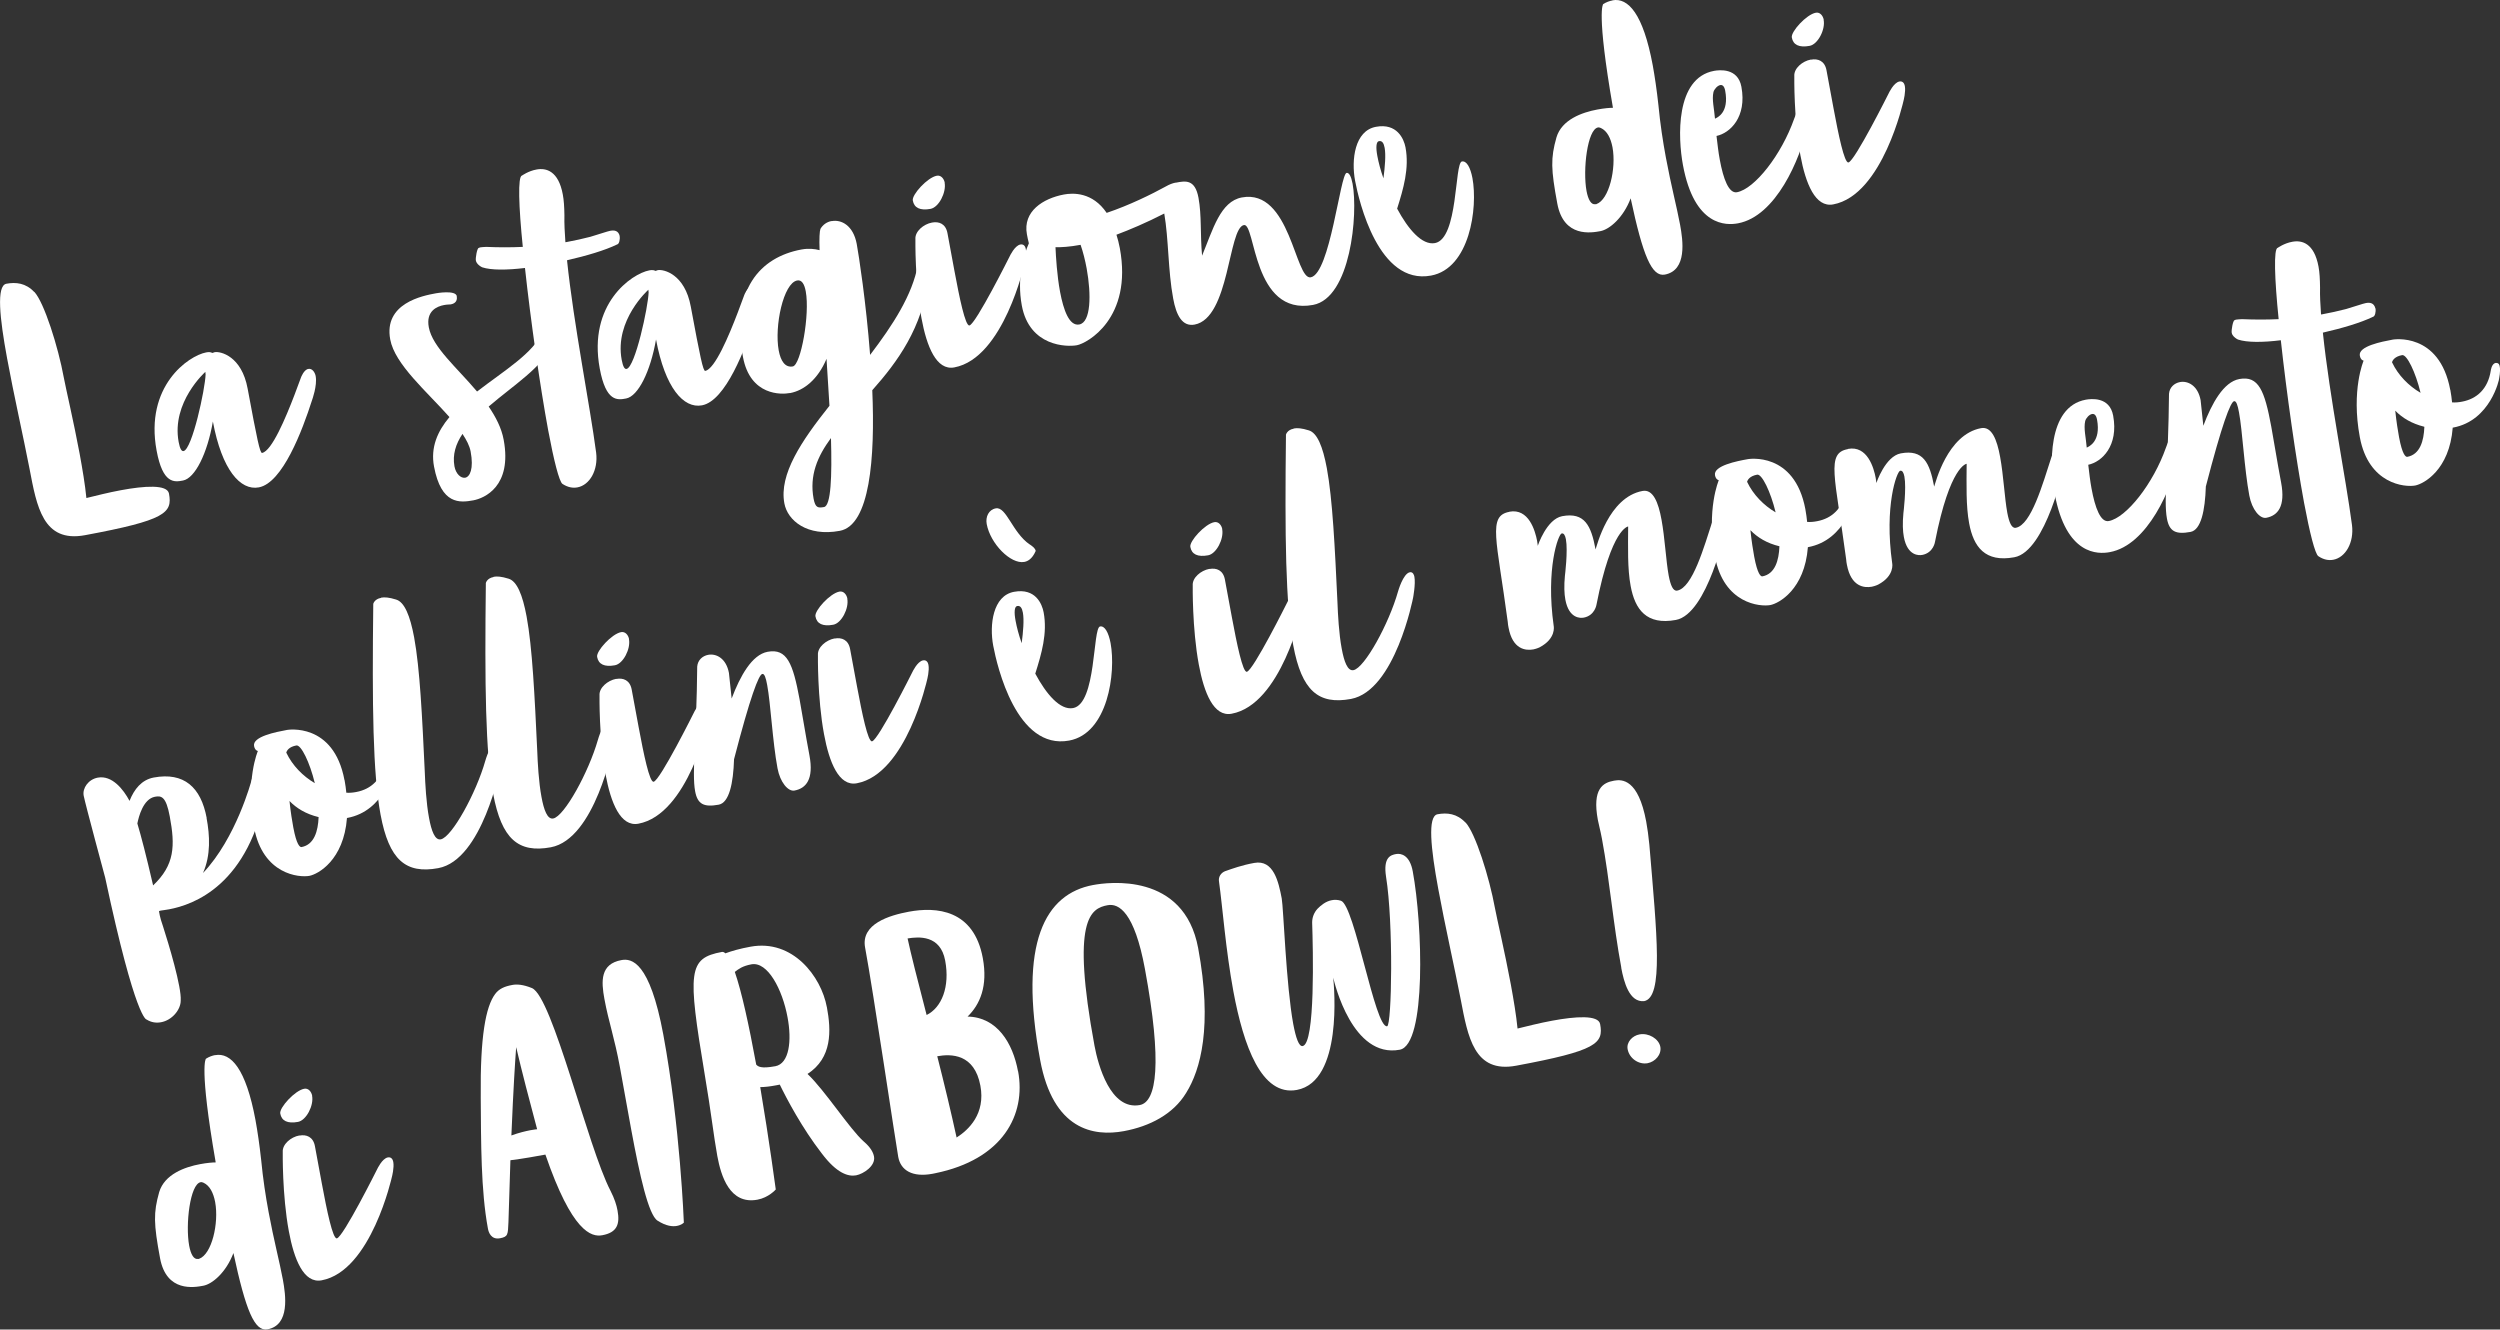
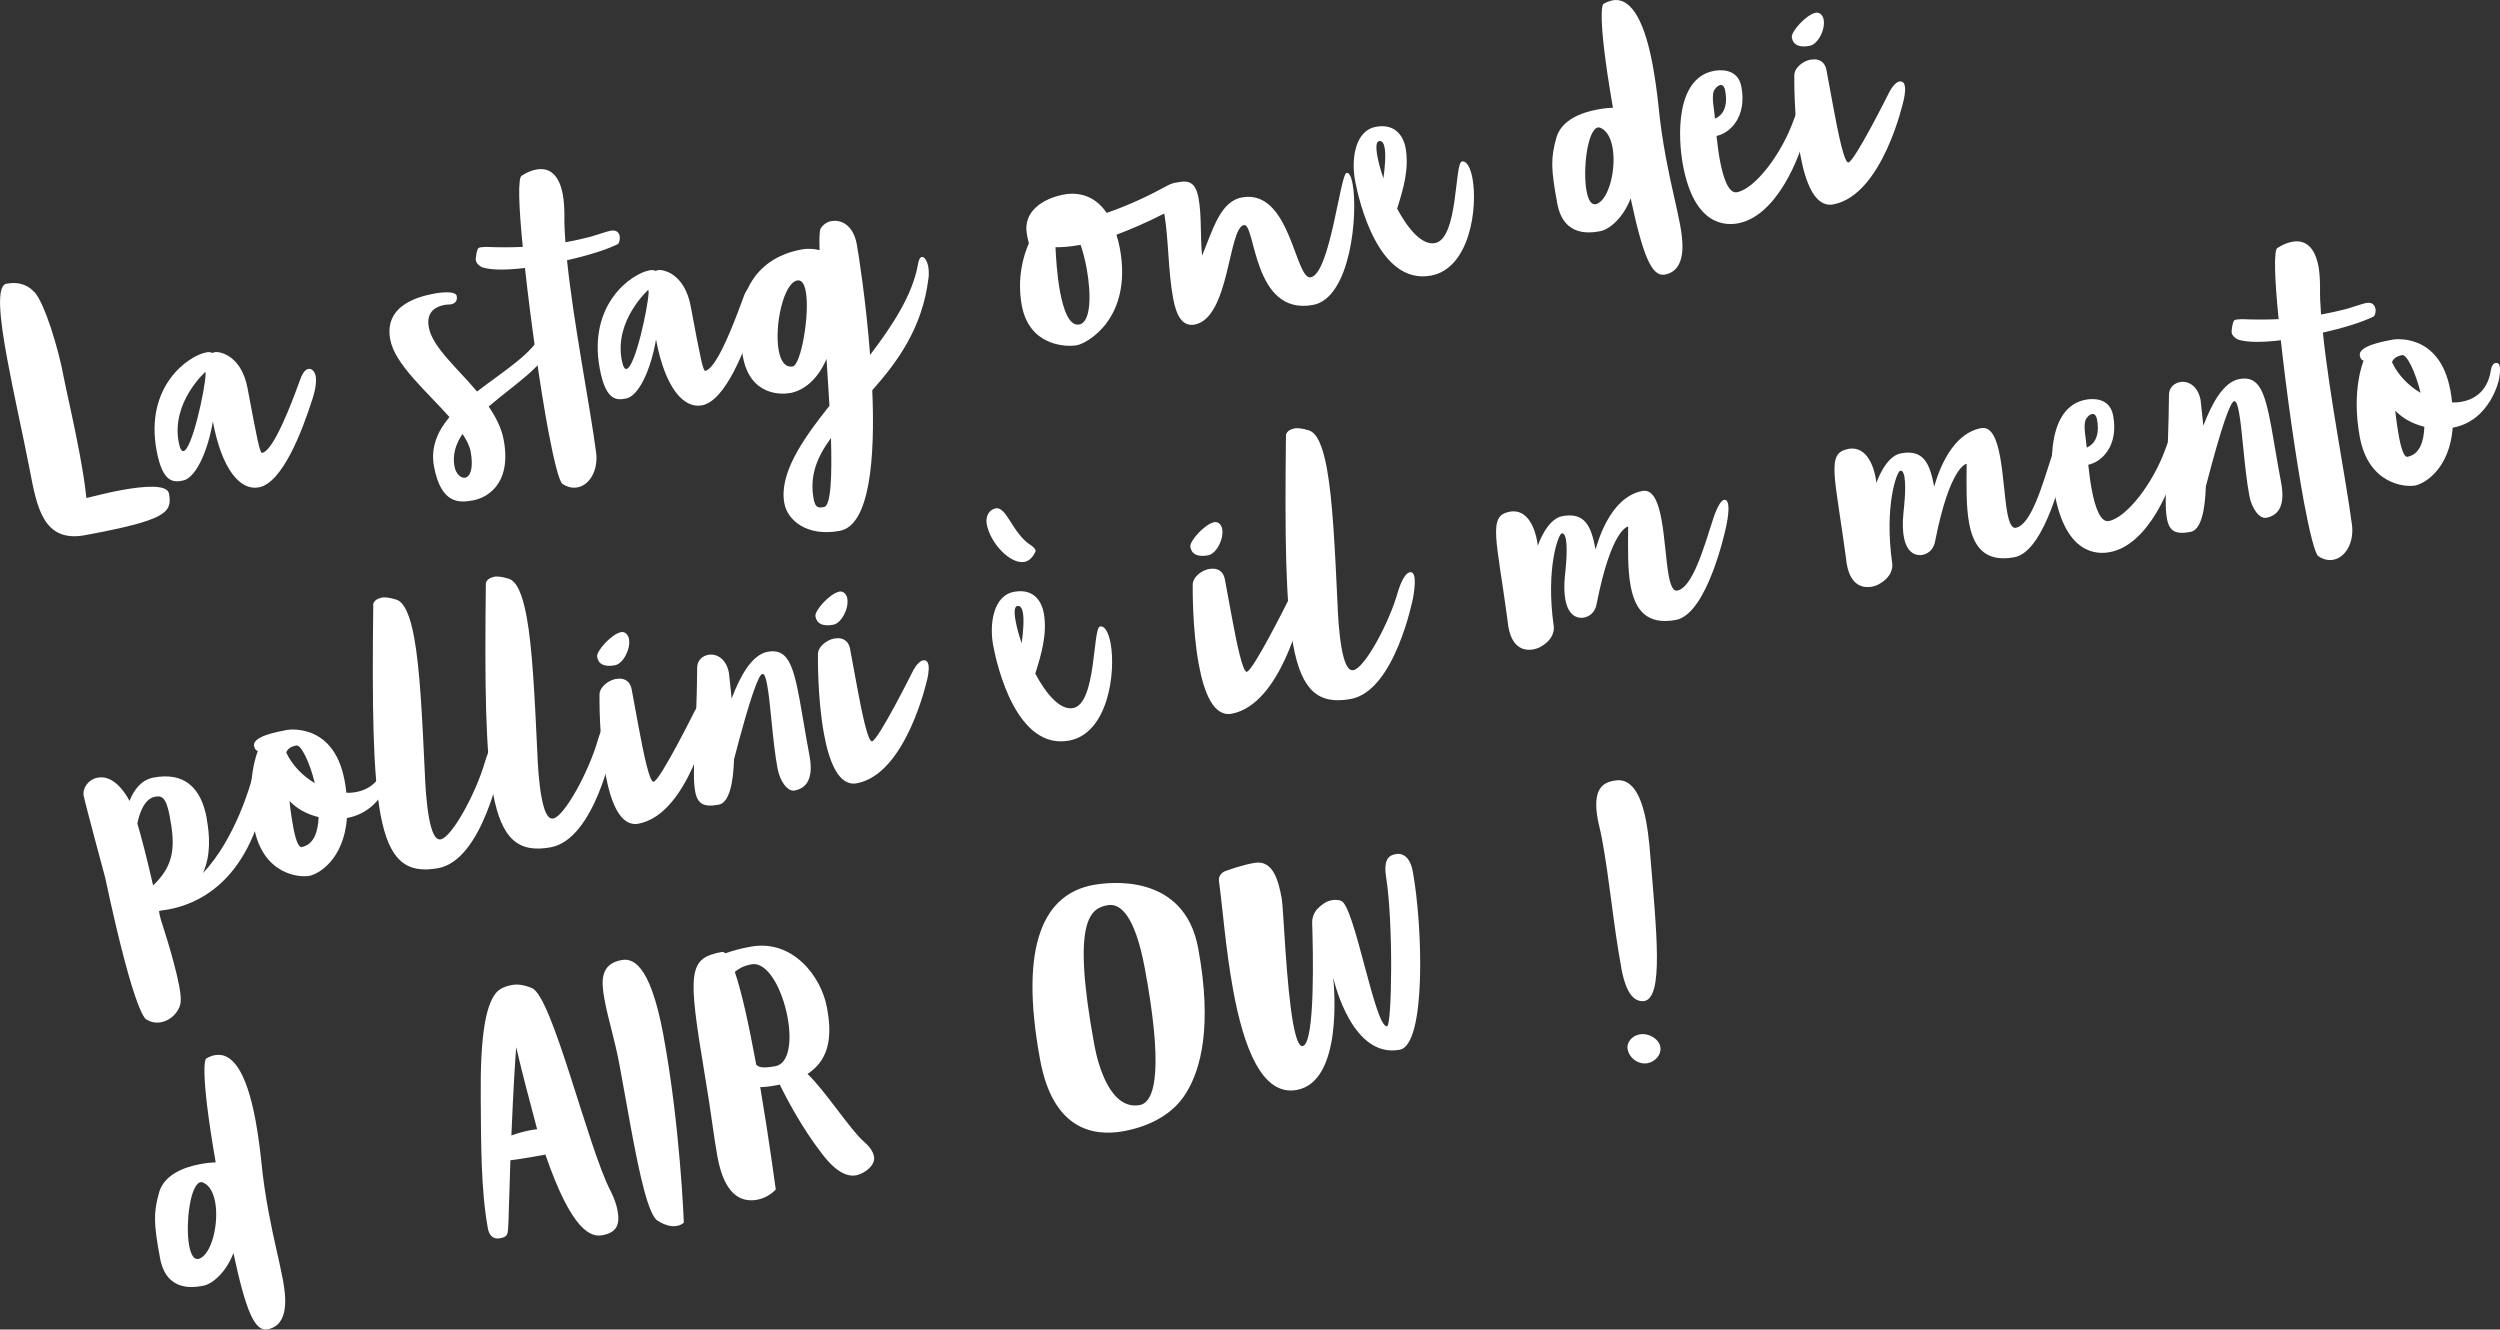
<svg xmlns="http://www.w3.org/2000/svg" id="Ebene_2" data-name="Ebene 2" viewBox="0 0 230.06 122.35">
  <rect x="0" y="0" width="230.06" height="122.35" fill="#333333" stroke="none" />
  <defs>
    <style>
      .cls-1 {
        fill: #fff;
      }
    </style>
  </defs>
  <g id="Ebene_1-2" data-name="Ebene 1">
    <path class="cls-1" d="M3.15,26.85c.91.96,2.21,5.09,2.72,7.89.19,1.02.9,4.02,1.46,7.02.26,1.42.5,2.85.62,4.07.91-.22,2.04-.51,3.18-.72,2.16-.4,4.26-.55,4.42.31.33,1.78-.31,2.45-7.73,3.83-3.87.72-4.44-2.65-5.1-6.1-.57-2.95-1.46-6.86-2.07-10.19-.68-3.69-1-6.68-.06-6.85.87-.16,1.78-.07,2.56.76v-.02Z" />
    <path class="cls-1" d="M29.05,34.62c.16.86-.33,2.19-.33,2.19-.9,2.82-2.72,7.63-4.9,8.04-1.7.32-3.4-1.61-4.23-6.06-.51,2.94-1.64,5.22-2.75,5.43-.79.15-1.86.34-2.43-2.76-1.1-5.93,2.93-8.72,4.56-9.03.25-.05.44-.03.56.05.08-.01.15-.05.22-.07.53-.1,2.49.35,3.04,3.36.86,4.63,1.13,5.95,1.33,5.91.89-.17,2.17-3.22,2.98-5.34l.6-1.61s.26-.71.67-.78c.36-.07.61.31.68.66h0ZM16.89,41.51c.79-.15,1.99-5.71,2.03-7.06,0-.08-.03-.15-.02-.23,0,0-3.14,2.79-2.46,6.45.12.64.27.87.45.84h0Z" />
    <path class="cls-1" d="M42.03,27.25c.11.58-.34.72-.54.76-.1.02-.32,0-.62.06-.66.12-1.69.55-1.41,2.05.34,1.83,2.58,3.7,4.44,5.91,2.46-1.9,5.23-3.55,6.03-5.51.04-.08.16-.56.49-.62.18-.03.48.04.53.3.05.25-.04.8-.34,1.72-.61,1.8-3.37,3.54-5.64,5.49.65.96,1.18,1.97,1.38,3.06.8,4.3-1.79,5.38-2.78,5.57-1.25.23-2.97.42-3.63-3.11-.33-1.76.32-3.24,1.42-4.55-2.06-2.33-5.03-4.85-5.45-7.14-.62-3.33,2.99-4.03,4.21-4.25,0,0,1.81-.33,1.92.27h0ZM42.56,39.93c-.62.93-.93,1.91-.74,2.98.13.71.6,1.12.99,1.05.43-.08.8-.81.5-2.41-.1-.53-.38-1.06-.75-1.62Z" />
    <path class="cls-1" d="M57.02,21.71c.06.33-.05.75-.22.78-1.13.55-2.83,1.05-4.62,1.46.61,5.86,2.11,13.37,2.68,17.71.2,1.62-.6,2.98-1.72,3.19-.43.08-.89,0-1.38-.32-.3-.21-.79-2.14-1.31-4.91-.76-4.12-1.61-10.09-2.14-14.96-1.67.2-3.12.21-3.93-.06-.14-.05-.42-.26-.5-.41-.03-.05-.08-.14-.09-.22-.04-.23.11-1.13.26-1.15.05-.03.12-.05.17-.06.13-.02.31-.03.52-.04,1.17.05,2.27.05,3.37,0-.38-3.74-.47-6.49-.08-6.56,0,0,.6-.43,1.34-.56.89-.17,2.02.13,2.42,2.29.1.53.14,1.16.15,1.92-.02.77.03,1.6.09,2.48l.13-.02c.76-.14,1.47-.3,2.17-.48.75-.22,1.59-.51,1.82-.55.36-.07.76-.04.88.49v-.02Z" />
    <path class="cls-1" d="M69.83,27.07c.16.86-.33,2.19-.33,2.19-.9,2.82-2.72,7.63-4.9,8.04-1.7.32-3.4-1.61-4.23-6.06-.51,2.94-1.64,5.22-2.75,5.43-.79.15-1.86.34-2.43-2.76-1.1-5.93,2.93-8.72,4.56-9.03.25-.05.44-.03.56.05.08-.01.15-.05.22-.07.53-.1,2.49.35,3.04,3.36.86,4.63,1.13,5.95,1.33,5.91.89-.17,2.17-3.22,2.98-5.34l.6-1.61c.02-.06.26-.71.67-.78.36-.07.61.31.68.67h0ZM57.66,33.95c.79-.15,1.99-5.71,2.03-7.06-.01-.08-.03-.15-.02-.23,0,0-3.14,2.79-2.46,6.45.12.64.27.87.44.84h0Z" />
    <path class="cls-1" d="M76.53,20.35c.89-.17,1.99.39,2.31,2.1.19,1.04.86,5.36,1.23,10.21,2.07-2.72,3.9-5.51,4.4-8.31,0,0,.09-.65.34-.7.36-.07.56.63.61.86.09.51.04,1.07.02,1.1-.55,4.55-2.84,7.68-5.17,10.3.27,6.26-.22,12.43-2.99,12.94-3,.56-4.81-.95-5.1-2.53-.5-2.67,1.57-5.74,4.15-8.98l-.27-4.32c-.8,1.91-2.09,2.91-3.34,3.15h-.05c-.71.14-3.63.29-4.3-3.32-1.15-6.18,1.56-9.18,5.38-9.89.66-.12,1.2-.06,1.67.06-.04-1.05,0-1.76.08-1.96.22-.38.59-.64,1.02-.72h.01ZM74.15,26.82c-.12-.66-.36-1.09-.79-1.01-1.27.24-2.11,4.21-1.7,6.44.18.97.59,1.6,1.3,1.47.74-.14,1.58-4.79,1.19-6.9h0ZM75.83,46.66c.64-.12.74-2.8.64-6.35-1.26,1.71-1.99,3.45-1.6,5.58.16.84.4.87.96.77h0Z" />
-     <path class="cls-1" d="M86.93,16.82c.16.89-.53,2.25-1.29,2.4-.97.18-1.52-.09-1.64-.77-.1-.53,1.34-2.12,2.21-2.28.38-.07.66.27.73.65h0ZM85.77,20.48c.64-.12,1.26.11,1.42.98l.64,3.46c.46,2.47,1,5.1,1.38,5.03.58-.11,3.71-6.37,3.71-6.37,0,0,.45-.98.98-1.08.33-.06.46.2.5.41.1.53-.12,1.36-.12,1.36,0,0-1.91,8.69-6.46,9.54-1.65.31-2.54-1.92-3.02-4.52-.62-3.33-.56-7.29-.56-7.29-.05-.7.75-1.38,1.53-1.52h0Z" />
    <path class="cls-1" d="M124.47,16.91c.52,2.8-.18,10.51-3.64,11.15-5.57,1.03-5.27-7.55-6.36-7.35-1.45.27-1.31,8.56-4.54,9.16-1.14.21-1.69-.87-1.97-2.4-.48-2.57-.41-5.45-.82-7.82-1.68.86-3.15,1.48-4.4,1.95.12.37.22.77.31,1.23,1.2,6.49-3.03,8.77-3.95,8.94s-4.37.13-5.07-3.66c-.47-2.54.17-4.64.65-5.72-.08-.3-.13-.58-.18-.83-.39-2.11,1.49-3.3,3.4-3.66.84-.16,2.64-.23,3.94,1.69,2.08-.7,4.15-1.72,5.44-2.43.33-.19.63-.3.88-.35h.05c.89-.17,1.76-.33,2.08,1.39.3,1.63.15,3.34.33,5.33,1-2.42,1.68-4.99,3.66-5.36,4.48-.83,4.89,7.62,6.34,7.35,1.78-.33,2.71-9.5,3.3-9.61.23-.04.43.34.55,1h0ZM97.13,22.74c.04.91.14,2.6.42,4.11.32,1.7.85,3.18,1.77,3.01,1.07-.2,1.12-2.73.68-5.15-.14-.76-.33-1.52-.56-2.18-1.02.19-1.8.23-2.3.22h-.01ZM134.53,14.86c.43-.08.78.54.97,1.53.51,2.75-.25,8.31-3.81,8.97-4.83.9-6.63-6.82-6.99-8.73-.36-1.93-.04-4.6,1.92-4.96,1.93-.36,2.57,1.1,2.72,1.89.36,1.93-.19,3.8-.77,5.64,1.01,1.89,2.29,3.39,3.48,3.17,2.16-.4,1.79-7.38,2.48-7.51h0ZM126.89,12.99c-.25.05-.29.58-.14,1.37.11.59.29,1.29.56,2.05.14-1.08.23-2.15.11-2.81-.08-.43-.23-.67-.53-.61h0ZM148.38.03c1.45-.27,2.83,1.24,3.71,5.97.19,1.04.37,2.27.52,3.64.17,1.78.42,3.4.69,4.85.47,2.54,1.01,4.58,1.31,6.2.26,1.42.67,4.19-1.41,4.58-1.2.22-2.01-1.73-3.14-7.02-.67,1.78-1.94,2.86-2.78,3.02-.81.15-3.38.63-3.97-2.53-.59-3.18-.62-4.17-.08-6.09.48-1.64,2.36-2.31,3.76-2.57.64-.12,1.15-.16,1.44-.16-1.55-8.92-.9-9.54-.9-9.54.28-.18.58-.29.86-.34h0ZM146.91,18.78c1.16-.4,1.84-3.26,1.48-5.22-.16-.84-.49-1.51-1.07-1.78-.09-.04-.2-.07-.27-.05-.97.18-1.41,3.89-1.05,5.85.15.79.42,1.29.83,1.21h.08ZM166.52,9.62c.07.38.02,1.08-.19,1.98-.67,3.07-2.91,8.3-6.39,8.95-1.07.2-4.02.32-5.07-5.37-.46-2.47-.72-8,2.87-8.66.46-.08,2.18-.3,2.51,1.46.52,2.8-1.05,4.27-2.29,4.53.09.75.17,1.49.3,2.18.33,1.81.84,3.13,1.58,3,1.63-.3,4.1-3.44,5.27-6.77.27-.79.64-1.54,1.02-1.61.2-.04.36.09.4.32h0ZM158.3,7.83c-.25.05-.54.36-.62.64-.16.69.07,1.54.14,2.45.19-.09,1.32-.53.94-2.57-.08-.43-.26-.56-.46-.52h0Z" />
    <path class="cls-1" d="M167.82,1.83c.17.89-.53,2.25-1.29,2.39-.97.18-1.52-.09-1.64-.77-.1-.53,1.34-2.12,2.21-2.28.38-.07.66.27.73.66h0ZM166.66,5.49c.63-.12,1.26.11,1.42.97l.64,3.46c.46,2.47,1,5.1,1.38,5.03.58-.11,3.71-6.37,3.71-6.37,0,0,.45-.98.98-1.08.33-.06.46.2.5.41.1.53-.12,1.36-.12,1.36,0,0-1.91,8.69-6.47,9.54-1.65.31-2.54-1.92-3.02-4.52-.62-3.33-.56-7.29-.56-7.29-.05-.7.74-1.38,1.53-1.52h0Z" />
    <path class="cls-1" d="M19.01,75.28c.3,1.6.4,3.42-.33,5.06,3.06-3.22,4.45-8.48,4.45-8.48,0,0,.36-1.33.87-1.42.05,0,.08-.01.13,0,.22.06.34.28.4.58.11.61-.02,1.45,0,1.5-1.55,8.97-6.77,10.75-8.98,11.16-.31.06-.56.08-.72.11-.08.01-.15.03-.2.06.05.28.09.51.18.81,0,0,1.24,3.72,1.68,6.08.1.53.16,1,.14,1.34,0,.84-.8,1.81-1.81,1.99-.43.08-.89.03-1.33-.25,0,0-1,.13-3.81-13.05,0,0-1.84-6.81-1.98-7.55-.13-.69.43-1.5,1.3-1.66,1.32-.24,2.36,1.09,2.92,2.14.43-1.08,1.11-1.94,2.23-2.15,2.77-.51,4.34.88,4.87,3.73h0ZM15.62,75.12c-.34-1.83-.77-1.91-1.36-1.8-1.09.2-1.5,1.86-1.62,2.46.35,1.17.81,2.93,1.45,5.7,1.99-1.89,2.04-3.64,1.53-6.36h0Z" />
    <path class="cls-1" d="M31.71,71.8c.08.41.12.79.16,1.15.32.02.63-.01.93-.07,1.32-.25,2.37-1.15,2.63-2.85,0,0,.07-.64.45-.71.03,0,.08.01.11,0,.16.02.24.14.27.34.08.43-.06,1.09-.06,1.09.03.02-.78,3.88-4.24,4.52h-.03c-.3,3.9-2.67,5.18-3.46,5.33-.92.17-4.28-.1-5.09-4.45s.35-7.04.35-7.04c0,0-.27-.03-.35-.46-.16-.87,2.02-1.29,3.04-1.48,0,0,4.28-.74,5.28,4.62h.01ZM26.35,69.27c.56,1.18,1.53,2.16,2.62,2.8-.46-1.91-1.26-3.55-1.7-3.47-.69.13-.88.48-.93.67h0ZM29.31,75.19c-1.16-.28-2.02-.81-2.67-1.48.11,1.03.24,1.85.35,2.43.3,1.6.6,1.83.76,1.81,1.17-.22,1.52-1.47,1.57-2.76h-.01Z" />
    <path class="cls-1" d="M35.07,55c.31-.06.73-.03,1.37.17.78.22,1.3,1.49,1.67,3.48.53,2.87.74,7.28.98,12.39.04,1.05.13,2.84.39,4.22.22,1.2.54,2.08,1.08,1.98,1.02-.19,3.26-4.26,4.1-7.23,0,0,.46-1.66,1.09-1.78.28-.05.39.24.42.42.12.66-.12,1.92-.12,1.92,0,0-1.65,8.57-5.72,9.32-2.98.55-4.53-.74-5.31-4.93-.71-3.81-.78-10.01-.67-19.39,0,0,.1-.44.71-.55v-.02Z" />
    <path class="cls-1" d="M45.42,53.08c.3-.06.73-.03,1.37.17.78.22,1.3,1.49,1.67,3.48.53,2.87.74,7.28.98,12.39.04,1.05.13,2.84.39,4.22.22,1.2.54,2.08,1.08,1.98,1.02-.19,3.26-4.26,4.11-7.23,0,0,.45-1.66,1.09-1.78.28-.05.39.24.42.42.12.66-.12,1.92-.12,1.92,0,0-1.65,8.56-5.72,9.32-2.98.55-4.53-.74-5.31-4.93-.71-3.81-.78-10.01-.67-19.39,0,0,.1-.44.71-.55v-.02Z" />
    <path class="cls-1" d="M57.88,58.82c.17.89-.53,2.26-1.29,2.4-.97.18-1.52-.09-1.64-.77-.1-.53,1.34-2.12,2.21-2.28.38-.07.66.27.73.65h0ZM56.71,62.48c.64-.12,1.26.11,1.42.97l.64,3.46c.46,2.47,1,5.1,1.38,5.03.59-.11,3.71-6.37,3.71-6.37,0,0,.45-.98.98-1.08.33-.06.46.2.5.41.1.53-.12,1.36-.12,1.36,0,0-1.91,8.69-6.47,9.54-1.65.31-2.54-1.92-3.02-4.52-.62-3.33-.56-7.29-.56-7.29-.05-.7.75-1.37,1.53-1.52h0Z" />
    <path class="cls-1" d="M65.17,60.26c.74-.14,1.66.32,1.91,1.67l.25,2.35c.78-2.06,1.86-4.03,3.31-4.3,1.78-.33,2.33,1.07,2.94,4.37.26,1.4.52,3.11.91,5.17.41,2.19-.31,3.03-1.38,3.23-.58.11-1.32-.75-1.56-2.05-.46-2.47-.63-5.96-.95-7.66-.12-.66-.25-1.06-.45-1.02-.33.06-1.11,2.1-2.6,7.85-.07,2.2-.44,4-1.41,4.18-1.35.25-1.95-.03-2.17-1.23-.32-1.7.14-5.21.19-11.48.05-.59.48-.98,1.01-1.08h0Z" />
    <path class="cls-1" d="M77.97,55.09c.17.89-.53,2.26-1.29,2.4-.97.18-1.52-.09-1.64-.77-.1-.53,1.34-2.12,2.21-2.28.38-.07.66.27.73.65h0ZM76.81,58.76c.64-.12,1.26.11,1.42.97l.64,3.46c.46,2.47,1,5.1,1.38,5.03.58-.11,3.71-6.37,3.71-6.37,0,0,.45-.98.98-1.08.33-.06.46.2.5.41.1.53-.12,1.36-.12,1.36,0,0-1.91,8.69-6.47,9.54-1.65.31-2.54-1.92-3.02-4.52-.62-3.33-.56-7.29-.56-7.29-.05-.7.75-1.37,1.53-1.52h0Z" />
    <path class="cls-1" d="M94.75,50.09c.27.19.51.35.56.61-.33.77-.77.96-1.05,1.01-1.25.23-3.13-1.68-3.46-3.49-.12-.66.18-1.32.84-1.44.97-.18,1.52,2.22,3.11,3.32h0ZM101.23,57.65c.43-.08.78.54.97,1.53.51,2.75-.25,8.31-3.81,8.97-4.83.9-6.63-6.82-6.99-8.73s-.04-4.6,1.92-4.96,2.57,1.1,2.72,1.89c.36,1.93-.19,3.8-.77,5.64,1.01,1.89,2.29,3.39,3.48,3.17,2.16-.4,1.79-7.38,2.48-7.51h0ZM93.6,55.77c-.25.05-.29.58-.14,1.37.11.59.29,1.29.56,2.05.14-1.08.23-2.15.11-2.81-.08-.43-.23-.67-.53-.61h0ZM112.47,48.7c.17.89-.53,2.26-1.29,2.4-.97.18-1.52-.09-1.64-.77-.1-.53,1.34-2.12,2.21-2.28.38-.07.66.27.73.65h0ZM111.3,52.36c.64-.12,1.26.11,1.42.97l.64,3.46c.46,2.47,1,5.1,1.38,5.03.59-.11,3.71-6.37,3.71-6.37,0,0,.45-.98.98-1.08.33-.06.46.2.5.41.1.53-.12,1.36-.12,1.36,0,0-1.91,8.7-6.47,9.54-1.65.31-2.54-1.92-3.02-4.52-.62-3.33-.56-7.29-.56-7.29-.05-.7.74-1.37,1.53-1.52h0Z" />
    <path class="cls-1" d="M119.06,39.43c.31-.06.73-.03,1.37.17.78.22,1.3,1.49,1.67,3.48.53,2.87.74,7.28.98,12.39.04,1.05.13,2.84.39,4.22.22,1.2.54,2.08,1.08,1.98,1.02-.19,3.26-4.26,4.1-7.23,0,0,.46-1.66,1.09-1.78.28-.05.39.24.42.42.12.66-.12,1.92-.12,1.92,0,0-1.65,8.56-5.72,9.32-2.98.55-4.53-.74-5.31-4.93-.71-3.81-.78-10.01-.67-19.39,0,0,.1-.44.71-.55v-.02Z" />
    <path class="cls-1" d="M138.9,47.09c1.78-.33,2.37,1.74,2.55,2.68.05.28.06.46.06.46,0,0,.81-2.46,2.25-2.73,2.06-.38,2.66.85,3.07,3.06.11-.28,1.19-4.8,4.32-5.38.97-.18,1.46,1.04,1.75,2.65.31,1.68.41,3.79.66,5.14.17.89.4,1.45.78,1.38,1.42-.26,2.47-4.01,3.29-6.53,0,0,.52-1.73,1.03-1.82.25-.05.34.25.37.4.14.74-.22,2.22-.22,2.22,0,0-1.67,7.89-4.59,8.43-2.7.5-3.76-.96-4.16-3.12-.3-1.6-.24-3.58-.23-5.48,0,0-1.53.12-2.91,7.17,0,0-.13,1.02-1.19,1.22h-.03c-.2.04-1.32.14-1.65-1.66-.1-.53-.13-1.27-.04-2.2,0,0,.29-2.29.09-3.36-.07-.36-.19-.57-.39-.53-.3.06-1.48,3.22-.73,8.53,0,0,.24,1.14-1.3,1.95,0,0-.24.12-.57.19-.71.13-1.92.01-2.29-2.02-.03-.15-.06-.33-.07-.51-1.02-7.65-1.86-9.76.15-10.13h0Z" />
-     <path class="cls-1" d="M166.14,46.88c.08.41.12.79.16,1.15.32.02.63-.01.93-.07,1.32-.25,2.37-1.15,2.63-2.85,0,0,.07-.64.45-.71.03,0,.08.01.11,0,.16.02.24.14.27.34.08.43-.06,1.09-.06,1.09.03.02-.78,3.88-4.24,4.52h-.02c-.3,3.9-2.67,5.18-3.46,5.33-.92.17-4.28-.1-5.09-4.45s.35-7.04.35-7.04c0,0-.27-.03-.35-.46-.16-.87,2.02-1.3,3.04-1.48,0,0,4.28-.74,5.28,4.62h0ZM160.78,44.35c.56,1.18,1.53,2.16,2.62,2.8-.46-1.91-1.26-3.55-1.7-3.47-.69.13-.88.48-.93.67h.01ZM163.75,50.27c-1.16-.28-2.02-.81-2.67-1.48.11,1.03.24,1.85.35,2.44.3,1.6.6,1.83.75,1.81,1.17-.22,1.52-1.47,1.57-2.76h0Z" />
    <path class="cls-1" d="M170.06,41.31c1.78-.33,2.38,1.74,2.55,2.68.05.28.06.46.06.46,0,0,.81-2.46,2.25-2.73,2.06-.38,2.66.85,3.07,3.06.11-.28,1.19-4.8,4.32-5.38.97-.18,1.46,1.04,1.75,2.65.31,1.68.41,3.79.66,5.14.17.89.4,1.45.78,1.38,1.42-.26,2.47-4.01,3.29-6.53,0,0,.52-1.73,1.03-1.82.25-.05.34.25.36.41.14.74-.22,2.22-.22,2.22,0,0-1.67,7.89-4.59,8.43-2.7.5-3.76-.96-4.16-3.12-.3-1.6-.24-3.59-.23-5.48,0,0-1.53.13-2.91,7.17,0,0-.13,1.02-1.19,1.22h-.03c-.2.04-1.32.14-1.65-1.66-.1-.53-.13-1.26-.04-2.2,0,0,.29-2.29.09-3.36-.07-.35-.18-.57-.39-.53-.3.06-1.48,3.22-.73,8.53,0,0,.24,1.14-1.3,1.95,0,0-.24.12-.57.19-.71.13-1.92.01-2.3-2.02-.03-.15-.06-.33-.07-.51-1.02-7.65-1.86-9.76.15-10.13l.02-.02Z" />
    <path class="cls-1" d="M200.73,39.89c.07.38.02,1.07-.19,1.98-.67,3.07-2.91,8.3-6.39,8.94-1.07.2-4.02.32-5.07-5.37-.46-2.47-.72-8,2.87-8.66.46-.08,2.18-.3,2.51,1.46.52,2.8-1.05,4.27-2.29,4.53.09.75.17,1.49.3,2.18.33,1.81.84,3.13,1.58,3,1.63-.3,4.1-3.44,5.27-6.76.27-.79.64-1.54,1.02-1.61.2-.04.36.09.4.32h0ZM192.51,38.1c-.25.05-.54.36-.62.64-.16.69.07,1.54.14,2.45.19-.09,1.32-.54.95-2.57-.08-.43-.26-.56-.46-.52h-.01Z" />
    <path class="cls-1" d="M200.6,35.16c.74-.14,1.66.32,1.91,1.67l.25,2.35c.78-2.06,1.86-4.03,3.31-4.3,1.78-.33,2.33,1.07,2.94,4.37.26,1.4.52,3.11.91,5.17.41,2.19-.31,3.03-1.37,3.23-.58.11-1.32-.75-1.56-2.05-.46-2.47-.63-5.96-.95-7.66-.12-.66-.25-1.06-.45-1.02-.33.06-1.11,2.1-2.6,7.85-.07,2.2-.44,4-1.41,4.18-1.35.25-1.95-.03-2.17-1.23-.32-1.7.14-5.21.19-11.48.05-.59.48-.98,1.01-1.08h0Z" />
    <path class="cls-1" d="M218.6,28.37c.06.33-.05.75-.22.78-1.13.55-2.83,1.05-4.62,1.46.61,5.86,2.11,13.37,2.68,17.71.2,1.62-.6,2.98-1.72,3.19-.43.08-.89,0-1.38-.33-.3-.21-.79-2.14-1.31-4.91-.76-4.12-1.61-10.09-2.14-14.96-1.67.21-3.12.21-3.93-.06-.14-.05-.42-.26-.5-.41-.04-.05-.08-.14-.09-.22-.04-.23.11-1.12.26-1.15.05-.04.12-.05.17-.06.13-.02.31-.03.52-.04,1.17.05,2.27.05,3.37,0-.38-3.74-.47-6.49-.09-6.56,0,0,.6-.43,1.34-.56.89-.17,2.02.12,2.42,2.29.1.53.13,1.16.14,1.92-.02.77.03,1.6.09,2.48l.13-.02c.76-.14,1.47-.3,2.17-.48.75-.22,1.59-.51,1.82-.55.36-.07.76-.03.88.49h0Z" />
    <path class="cls-1" d="M225.49,35.88c.08.41.12.79.16,1.15.32.02.63-.01.93-.07,1.32-.25,2.37-1.15,2.63-2.85,0,0,.07-.64.45-.71.03,0,.08.01.11,0,.16.02.24.14.27.34.08.43-.06,1.09-.06,1.09.03.02-.78,3.88-4.24,4.52h-.03c-.3,3.9-2.67,5.18-3.46,5.33-.92.17-4.28-.1-5.09-4.45s.35-7.04.35-7.04c0,0-.27-.03-.35-.46-.16-.87,2.02-1.29,3.04-1.48,0,0,4.28-.74,5.28,4.62h0ZM220.13,33.35c.56,1.19,1.53,2.16,2.62,2.8-.46-1.91-1.26-3.55-1.7-3.47-.69.13-.88.48-.93.67h.01ZM223.09,39.27c-1.16-.29-2.02-.81-2.67-1.48.11,1.03.24,1.85.35,2.44.3,1.6.6,1.83.76,1.81,1.17-.22,1.52-1.46,1.57-2.76h-.01Z" />
    <path class="cls-1" d="M19.8,97.1c1.45-.27,2.83,1.24,3.71,5.97.19,1.04.37,2.27.52,3.64.17,1.78.42,3.39.69,4.84.47,2.54,1.01,4.58,1.31,6.2.26,1.42.67,4.19-1.41,4.58-1.2.22-2-1.73-3.14-7.02-.67,1.78-1.94,2.86-2.78,3.01-.81.15-3.38.63-3.97-2.53-.59-3.18-.62-4.17-.08-6.09.49-1.64,2.36-2.31,3.76-2.57.64-.12,1.15-.16,1.44-.16-1.55-8.92-.9-9.54-.9-9.54.28-.18.58-.29.86-.34h-.01ZM18.32,115.84c1.16-.4,1.84-3.26,1.48-5.22-.16-.84-.49-1.51-1.07-1.78-.08-.04-.2-.07-.27-.05-.97.18-1.41,3.89-1.05,5.85.15.79.42,1.29.83,1.21h.08Z" />
-     <path class="cls-1" d="M28.72,100.84c.17.89-.53,2.25-1.29,2.4-.97.18-1.52-.09-1.64-.77-.1-.53,1.34-2.12,2.21-2.28.38-.07.66.27.73.66h-.01ZM27.56,104.5c.63-.12,1.26.11,1.42.97l.64,3.46c.46,2.47,1,5.1,1.38,5.03.58-.11,3.71-6.37,3.71-6.37,0,0,.45-.98.98-1.08.33-.06.46.2.5.41.1.53-.12,1.36-.12,1.36,0,0-1.91,8.69-6.47,9.54-1.65.31-2.54-1.92-3.02-4.52-.62-3.33-.56-7.29-.56-7.29-.05-.7.74-1.38,1.53-1.52h.01Z" />
    <path class="cls-1" d="M44.24,100.96c-.06-5.59.46-8.32,1.32-9.48.36-.49.87-.71,1.58-.84.41-.08.99-.05,1.82.29,1.89.83,5.13,14.62,7.22,18.65.37.72.56,1.32.65,1.83.23,1.25-.05,2.01-1.4,2.26-1.02.19-2.79-.3-5.24-7.42-.76.14-2.06.38-3.22.52l-.18,5.69c-.05,1.17-.04,1.35-.78,1.49-.81.15-1.05-.54-1.11-.9-.65-3.48-.63-7.96-.66-12.08h0ZM47.06,104.49c.71-.26,1.32-.4,1.73-.48.41-.08.64-.09.64-.09-.69-2.58-1.41-5.32-1.93-7.56-.11,1.54-.25,3.62-.44,8.13h0Z" />
    <path class="cls-1" d="M62.31,112.81c-.41.08-1,.03-1.8-.48-.84-.53-1.65-4.22-2.41-8.31-.36-1.93-.71-3.97-1.05-5.8-.51-2.77-1.04-4.17-1.43-6.29-.3-1.63-.39-3.22,1.57-3.58.92-.17,2.6.12,3.85,6.86,1.56,8.42,1.89,17.3,1.89,17.3,0,0-.2.22-.63.3h0Z" />
    <path class="cls-1" d="M76.09,92.66c.41,2.19.5,4.69-1.78,6.17,1.59,1.49,3.88,5.07,5.18,6.22.63.54.87,1,.94,1.38.16.86-.97,1.6-1.65,1.73-.71.13-1.77-.17-3.16-2.02-1.8-2.32-3.22-5.01-3.86-6.33l-.31.06c-.58.11-1.07.17-1.49.17.83,4.92,1.43,9.42,1.43,9.42,0,0-.65.75-1.69.94-2.54.47-3.35-2.17-3.69-4.02-.32-1.73-.59-4.18-1.17-7.57-1.57-9.44-1.52-10.63,1.6-11.21.1-.02.22.04.31.13.59-.22,1.37-.44,2.31-.61,3.89-.72,6.51,2.74,7.03,5.56v-.02ZM71.34,98.12c1.3-.24,1.54-2.36,1.13-4.52-.47-2.54-1.82-5.13-3.32-4.86-.84.16-1.18.43-1.53.7.63,1.83,1.28,4.79,1.97,8.53.17.18.44.39,1.74.15h.01Z" />
-     <path class="cls-1" d="M93.69,98.58c.74,3.99-1.39,8.12-7.65,9.39l-.25.05c-1.81.33-2.9-.3-3.13-1.55s-2.32-15.38-3.05-19.27c-.41-2.19,2.26-2.97,4.02-3.3,2.52-.47,5.98-.22,6.81,4.26.48,2.59-.26,4.28-1.4,5.39,2.72.05,4.16,2.44,4.64,5.03h0ZM85.28,93.4c1.37-.68,2.15-2.58,1.7-5-.44-2.37-2.43-2.21-3.46-2.04.26,1.24.94,3.93,1.75,7.04h0ZM88.03,104.68c1.11-.71,2.67-2.18,2.19-4.77-.55-2.95-2.7-2.94-3.97-2.71.66,2.59,1.29,5.23,1.78,7.48h0Z" />
    <path class="cls-1" d="M100.61,81.44c1.32-.25,8.35-1.21,9.65,5.81,1.33,7.2.23,11.19-1.11,13.33-1.19,1.96-3.35,3.07-5.72,3.51-2.8.52-6.52-.11-7.71-6.54-2.01-10.83.46-15.29,4.88-16.11h0ZM105.36,89.16c-.97-5.24-2.41-6.05-3.43-5.86-1.58.29-3.36,1.31-1.21,12.93.33,1.78,1.47,5.96,4.17,5.46,1.55-.29,2.08-3.83.47-12.53h0Z" />
    <path class="cls-1" d="M112.77,80.16c.59-.21,1.53-.55,2.65-.75,1.78-.33,2.24,1.74,2.53,3.27.16.84.4,7.98,1.06,11.56.24,1.27.52,2.09.87,2.02,1.17-.22.95-8.91.87-11.37,0-.47.17-.9.48-1.25.31-.32.77-.7,1.32-.8.25-.05.54-.05.85.05,1.26.4,3.13,11.76,4.25,11.55.43-.08.59-9.47-.1-13.76-.28-1.81.44-2,.93-2.09.46-.08,1.26.11,1.53,1.61.9,4.86,1.27,15.94-1.2,16.4-4.35.81-6-6.12-6.12-6.63.08.85.9,9.54-3.35,10.33-3.25.6-4.9-4.04-5.84-9.07-.71-3.84-1.01-7.89-1.32-10.09-.08-.43.16-.82.58-.98h.01Z" />
-     <path class="cls-1" d="M134.85,75.67c.92.96,2.21,5.09,2.72,7.89.19,1.02.9,4.02,1.46,7.02.26,1.42.5,2.85.62,4.07.91-.22,2.04-.51,3.18-.72,2.16-.4,4.26-.55,4.42.31.33,1.78-.31,2.45-7.73,3.83-3.87.72-4.44-2.65-5.1-6.1-.57-2.95-1.46-6.86-2.07-10.19-.68-3.69-1-6.68-.06-6.85.87-.16,1.78-.07,2.56.76v-.02Z" />
-     <path class="cls-1" d="M149.2,89.05c-.75-4.02-1.06-7.98-1.78-11.85-.16-.86-.3-1.31-.38-1.75-.53-2.87.47-3.43,1.49-3.61.74-.14,2.23-.15,2.96,3.76.11.61.21,1.3.29,2.13.7,8.34,1.32,14.07-.49,14.4-1.35.12-1.85-1.74-2.1-3.08h.01ZM152.79,96.33c-.14-.74-1.08-1.3-1.92-1.14-.66.12-1.21.72-1.09,1.36.16.86,1.03,1.44,1.84,1.29.69-.13,1.3-.79,1.17-1.51h0Z" />
+     <path class="cls-1" d="M149.2,89.05c-.75-4.02-1.06-7.98-1.78-11.85-.16-.86-.3-1.31-.38-1.75-.53-2.87.47-3.43,1.49-3.61.74-.14,2.23-.15,2.96,3.76.11.61.21,1.3.29,2.13.7,8.34,1.32,14.07-.49,14.4-1.35.12-1.85-1.74-2.1-3.08h.01ZM152.79,96.33c-.14-.74-1.08-1.3-1.92-1.14-.66.12-1.21.72-1.09,1.36.16.86,1.03,1.44,1.84,1.29.69-.13,1.3-.79,1.17-1.51Z" />
  </g>
</svg>